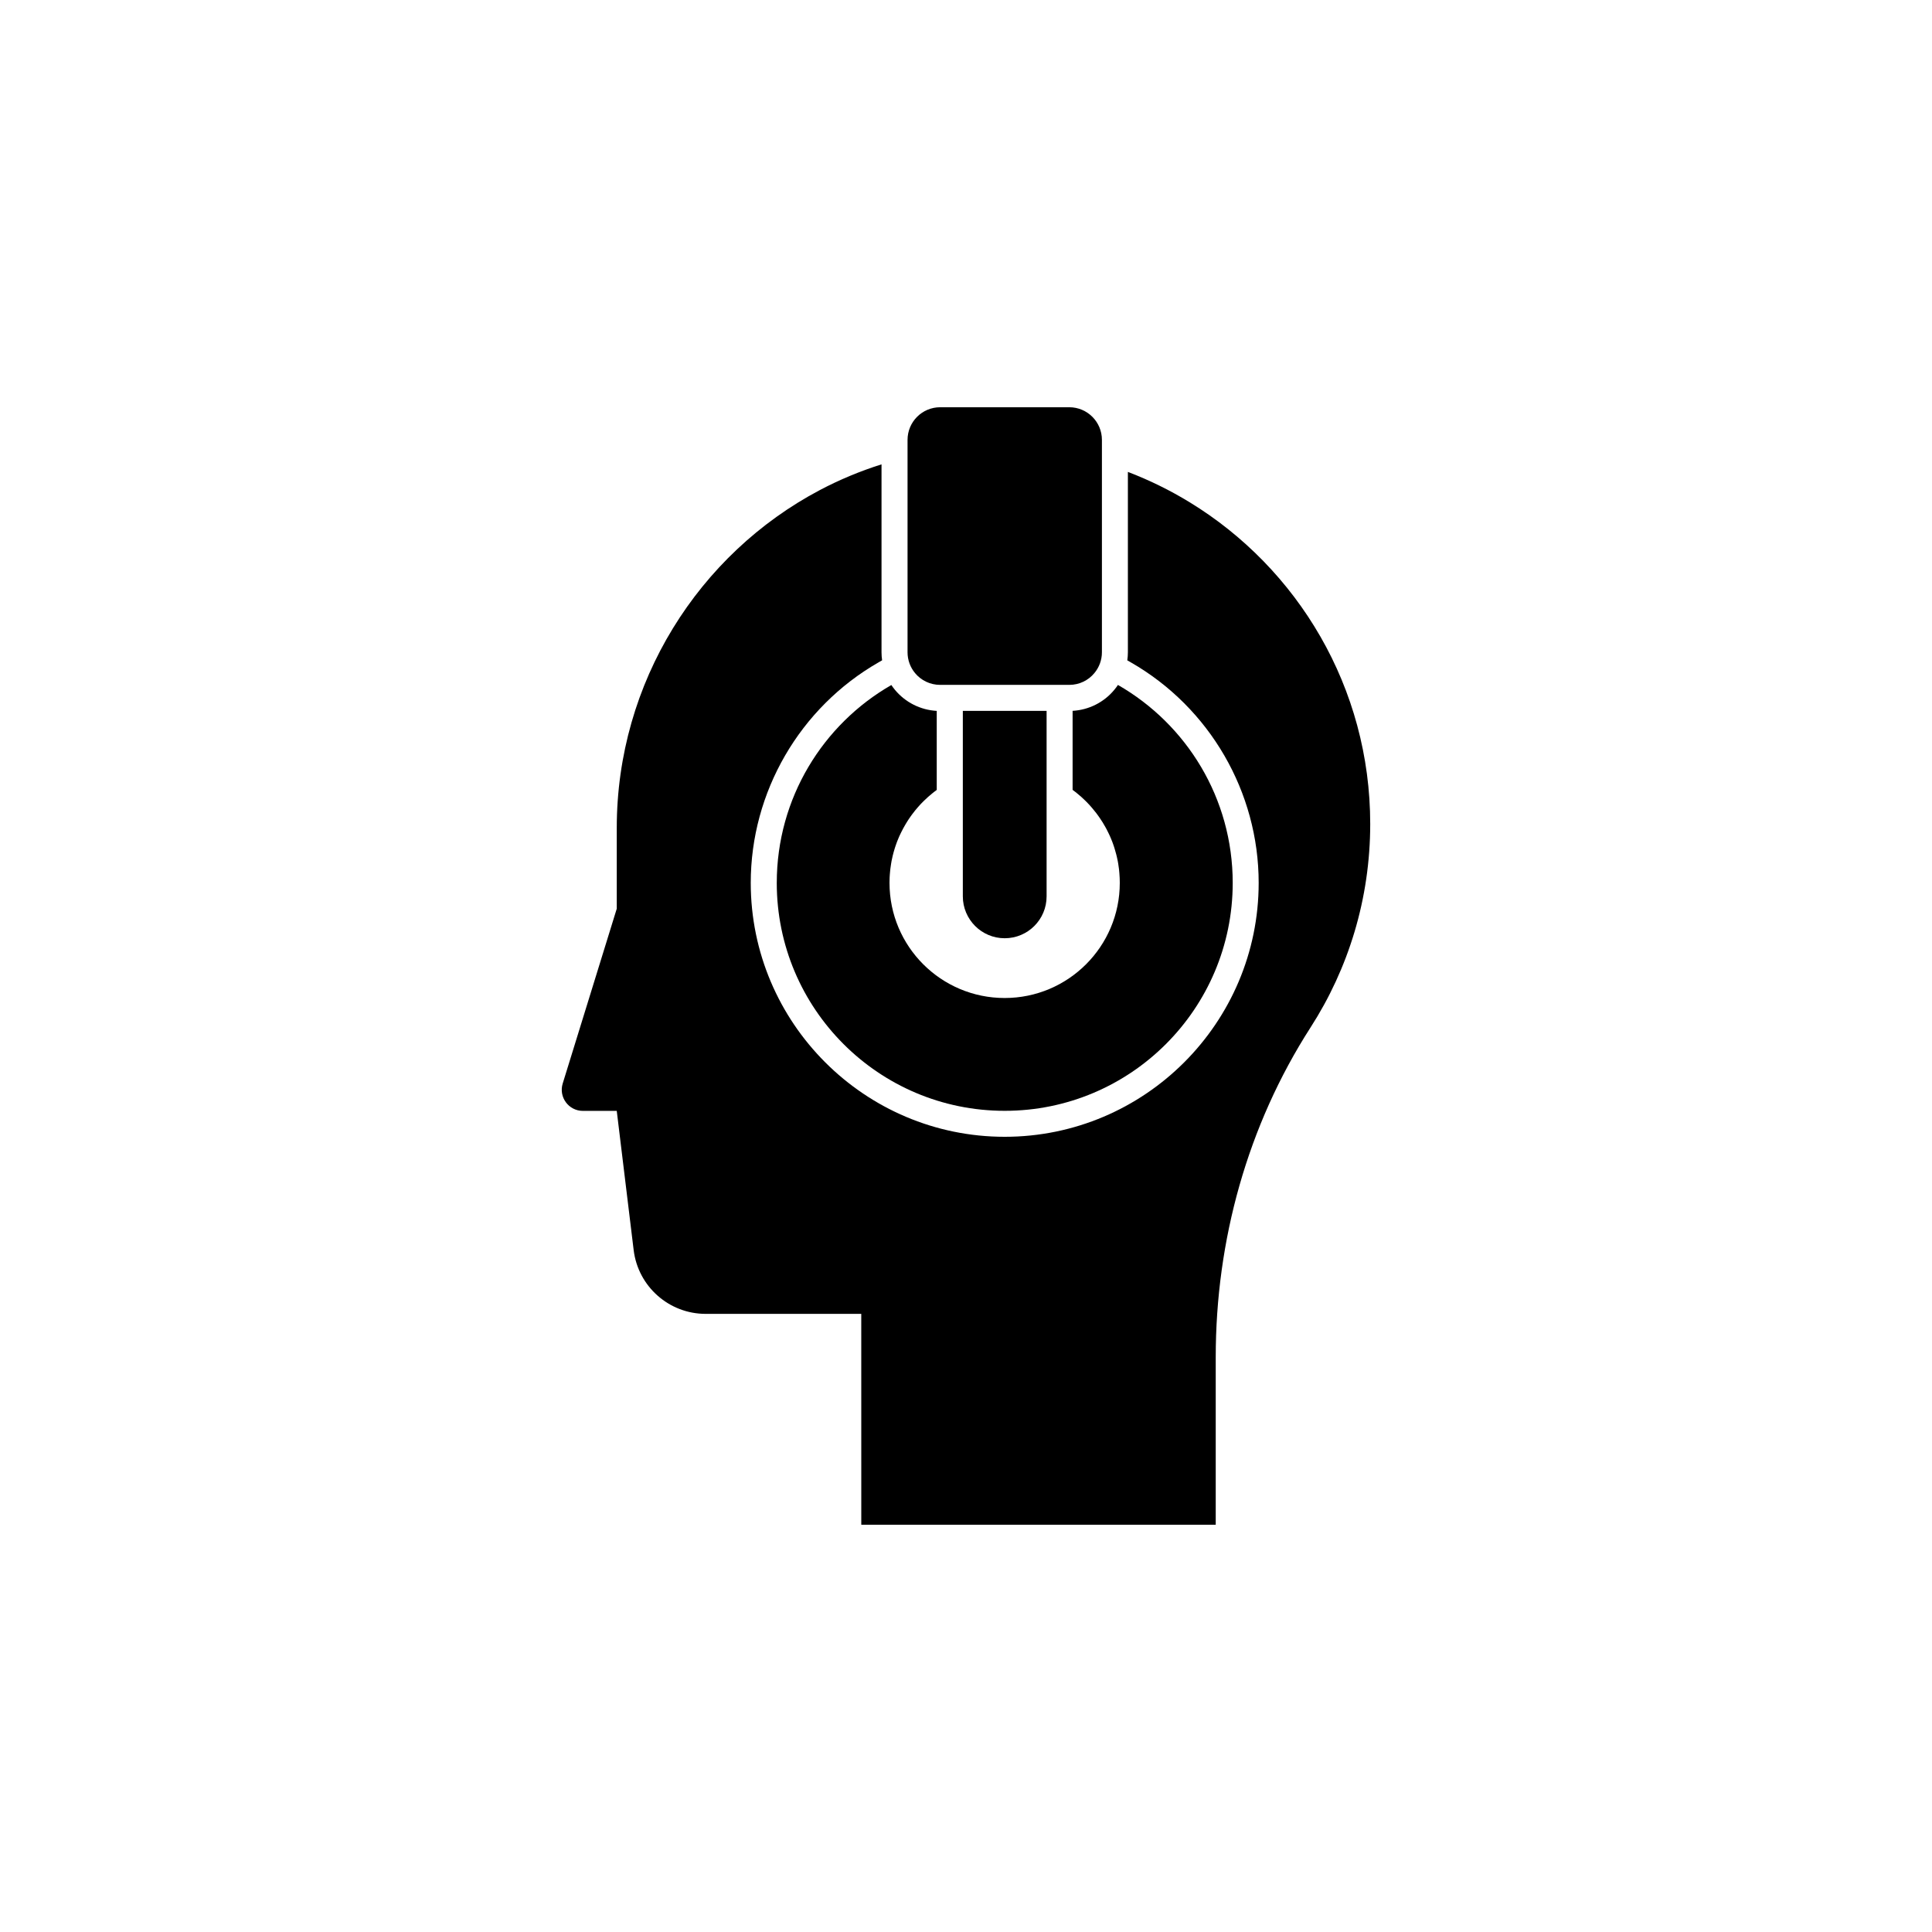
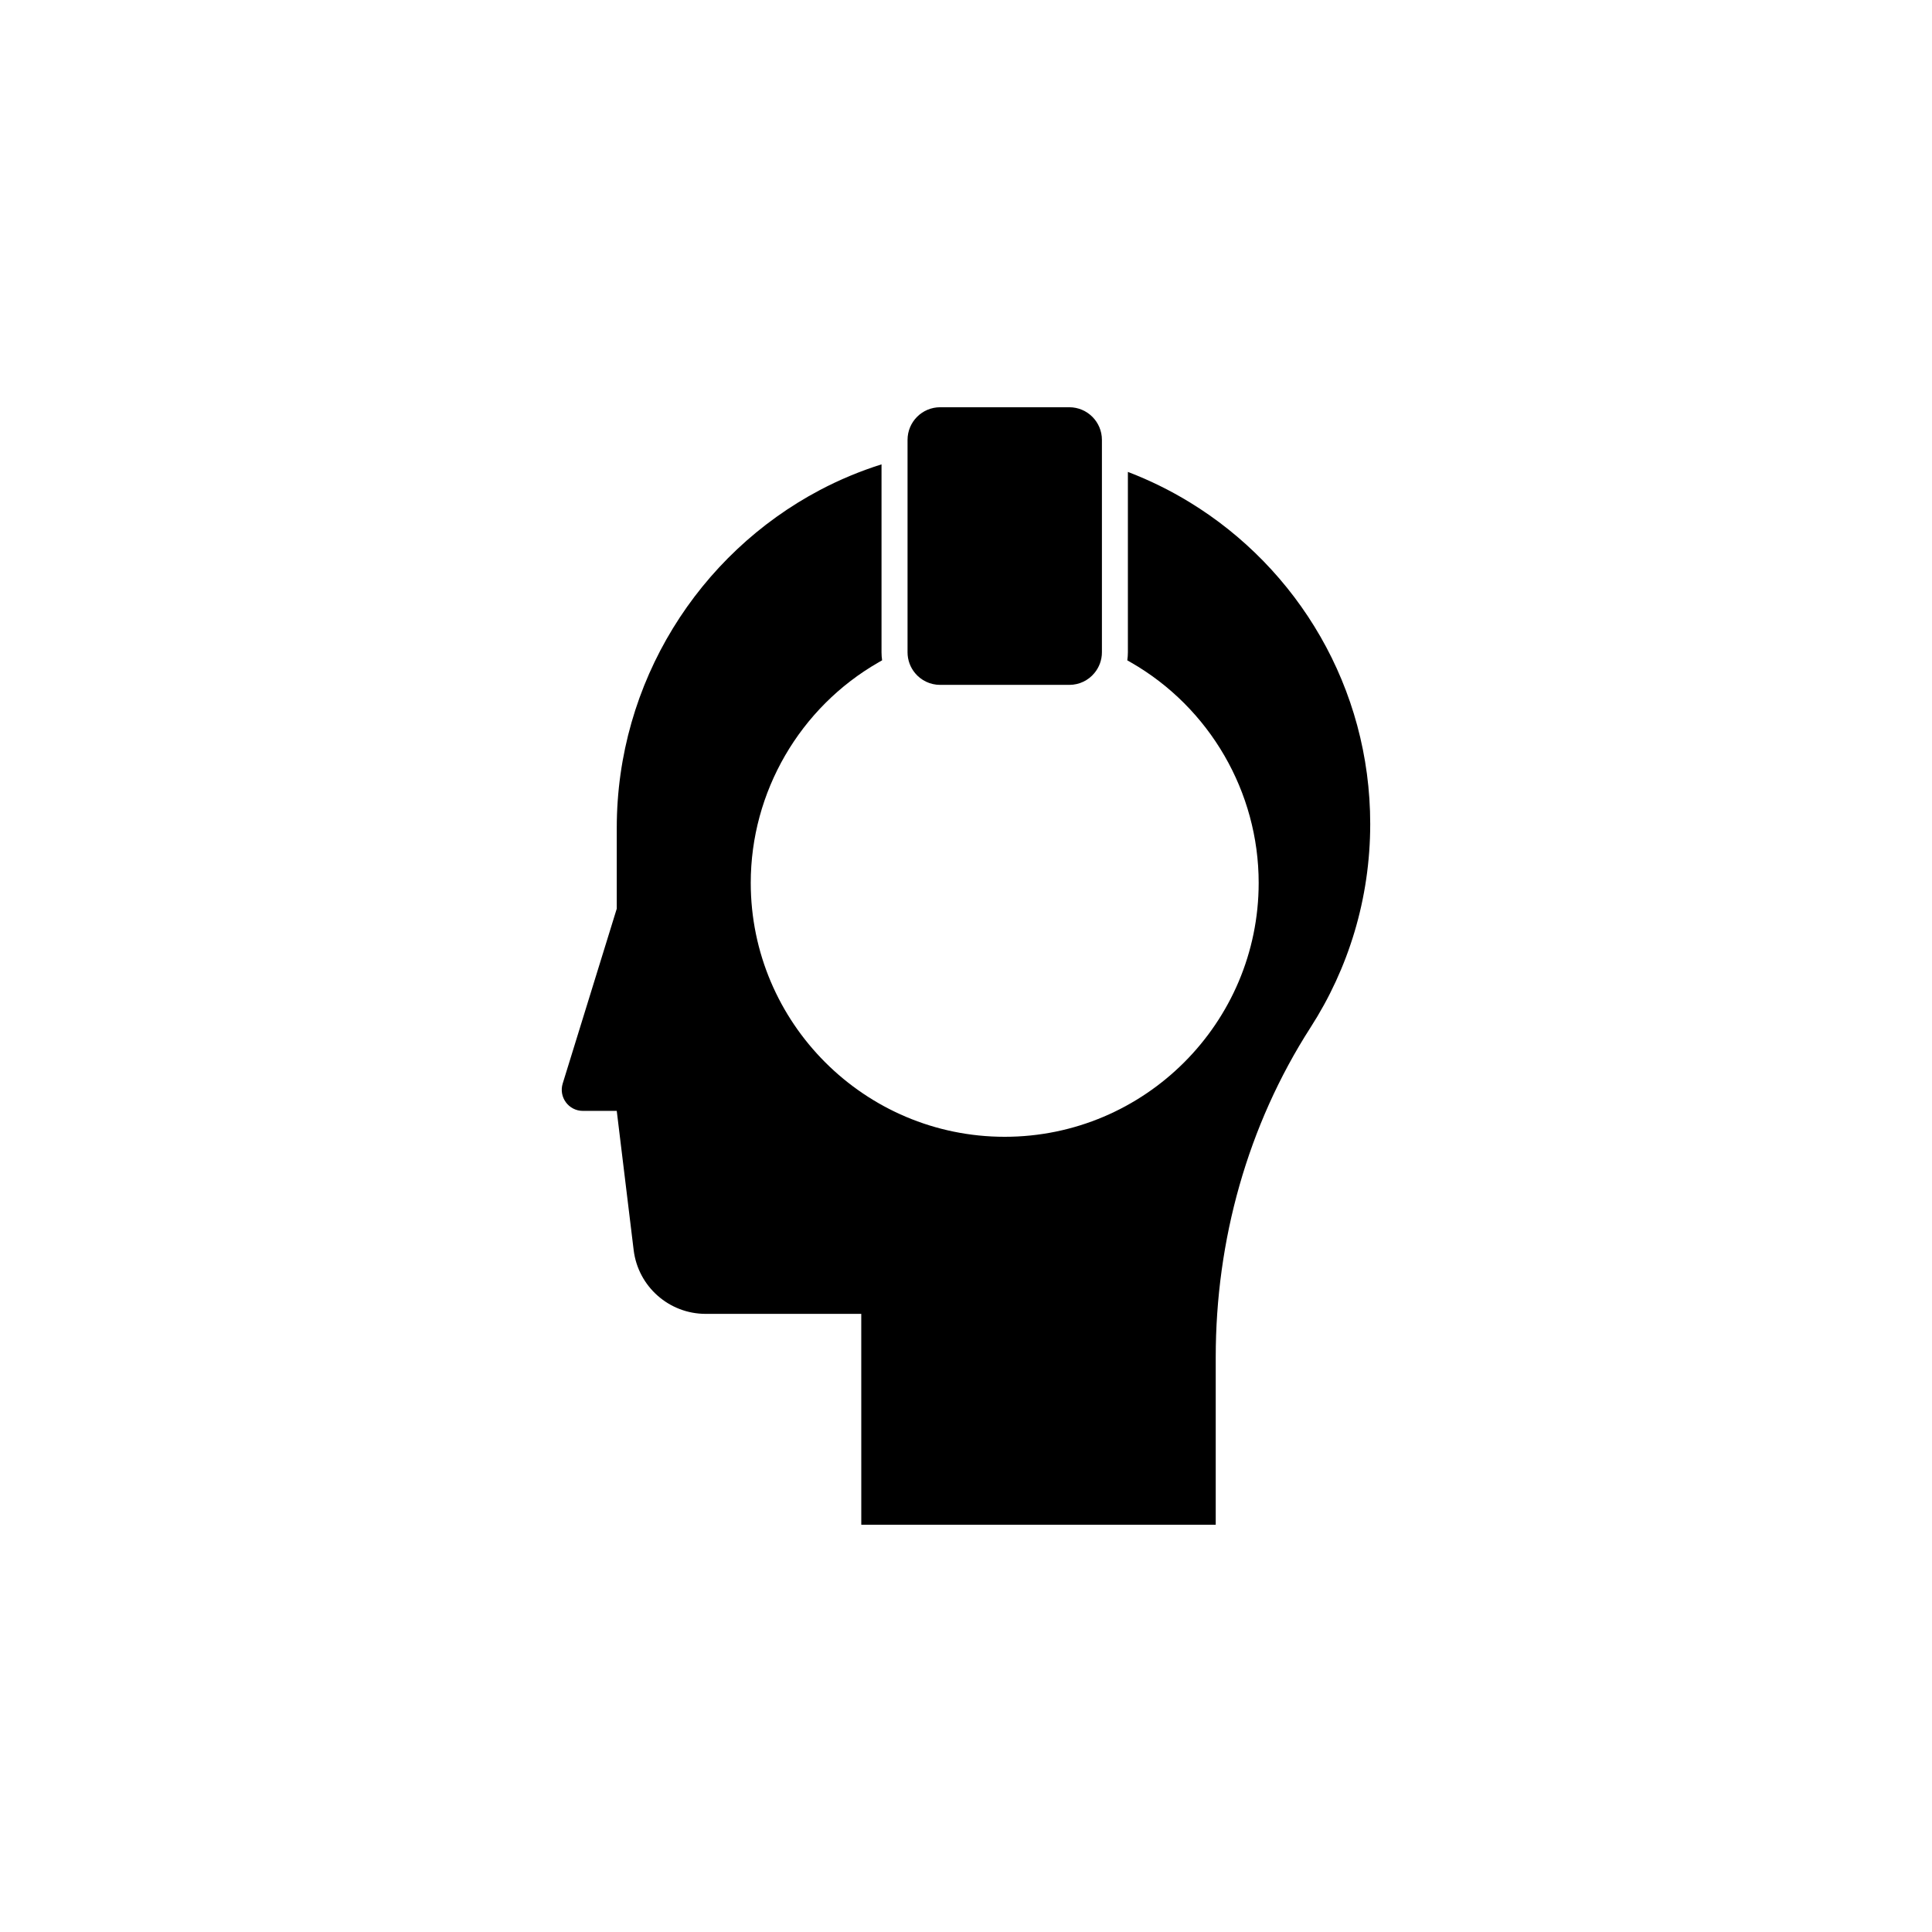
<svg xmlns="http://www.w3.org/2000/svg" fill="#000000" width="800px" height="800px" version="1.1" viewBox="144 144 512 512">
  <g>
    <path d="m459.25 277.09c-5.16-3.152-10.625-5.84-16.348-8.031v47.797c0 0.719-0.055 1.43-0.156 2.141l0.941 0.539c20.895 11.98 33.875 34.363 33.875 58.426 0 37.109-30.191 67.301-67.305 67.301-37.109 0-67.301-30.188-67.301-67.301 0-24.051 12.977-46.445 33.867-58.426l0.945-0.543c-0.102-0.707-0.156-1.414-0.156-2.137v-49.797c-5.688 1.797-11.164 4.082-16.348 6.82-32.031 16.914-53.816 50.859-53.816 89.543v21.387l-14.324 46.332c-1.113 3.602 1.57 7.254 5.344 7.254h8.977l4.481 36.879c1.168 9.652 9.367 16.914 19.09 16.914h41.227l0.008 55.879h93.93v-44.414c0-30.914 8.418-61.379 25.141-87.387 10-15.543 15.801-34.059 15.801-53.922-0.004-36.102-19.164-67.727-47.871-85.254z" />
-     <path d="m349.85 377.97c0 33.363 27.043 60.41 60.41 60.41 33.367 0 60.422-27.051 60.422-60.41 0-22.445-12.238-42.031-30.414-52.453-0.297 0.449-0.625 0.883-0.973 1.301-2.746 3.316-6.742 5.32-11.043 5.562v20.945c0.262 0.188 0.516 0.387 0.762 0.578 0.152 0.117 0.309 0.23 0.449 0.363 0.742 0.598 1.461 1.23 2.141 1.91 0.133 0.117 0.25 0.246 0.371 0.367 0.125 0.121 0.246 0.25 0.363 0.379 0.168 0.172 0.332 0.332 0.484 0.52 0.195 0.207 0.387 0.422 0.562 0.637 0.395 0.457 0.766 0.918 1.129 1.391 0.188 0.23 0.359 0.469 0.523 0.711 0.152 0.195 0.297 0.402 0.434 0.621 0.523 0.754 1.012 1.551 1.461 2.363 0.145 0.25 0.277 0.5 0.406 0.746 0.016 0.023 0.02 0.047 0.023 0.059 0.141 0.25 0.262 0.508 0.387 0.77 0.262 0.523 0.504 1.074 0.727 1.621 0.105 0.238 0.207 0.488 0.297 0.734 0.082 0.211 0.156 0.422 0.23 0.641 0.082 0.215 0.156 0.438 0.227 0.66 0.055 0.16 0.109 0.328 0.156 0.5 0.152 0.484 0.293 0.973 0.414 1.465 0.066 0.207 0.109 0.422 0.16 0.637 0.082 0.324 0.152 0.66 0.215 0.988 0.004 0.051 0.016 0.098 0.031 0.141 0.047 0.266 0.098 0.535 0.141 0.801 0.07 0.441 0.137 0.891 0.188 1.328 0.02 0.168 0.039 0.336 0.055 0.516 0.031 0.246 0.055 0.488 0.066 0.734 0.004 0.035 0.016 0.07 0.004 0.105 0.023 0.312 0.051 0.609 0.059 0.922 0.004 0.141 0.016 0.273 0.016 0.406 0.012 0.344 0.02 0.691 0.02 1.031 0 16.852-13.664 30.512-30.512 30.512-16.844 0-30.512-13.66-30.512-30.512 0-0.344 0.004-0.691 0.02-1.031 0-0.137 0.004-0.266 0.012-0.406 0.012-0.312 0.035-0.609 0.059-0.922-0.004-0.035 0-0.07 0.012-0.105 0.012-0.25 0.031-0.492 0.066-0.734 0.016-0.172 0.035-0.344 0.055-0.516 0.051-0.438 0.117-0.887 0.191-1.328 0.039-0.266 0.09-0.535 0.137-0.801 0.012-0.051 0.02-0.098 0.031-0.141 0.066-0.328 0.137-0.664 0.215-0.988 0.004-0.047 0.012-0.086 0.023-0.117 0.07-0.316 0.152-0.629 0.242-0.945 0.098-0.348 0.191-0.695 0.301-1.031 0.051-0.168 0.105-0.332 0.16-0.5 0.066-0.223 0.141-0.441 0.227-0.66 0.074-0.215 0.152-0.43 0.23-0.641 0.098-0.25 0.195-0.504 0.297-0.734 0.195-0.492 0.406-0.961 0.637-1.43 0.102-0.211 0.203-0.422 0.312-0.629 0.117-0.25 0.246-0.504 0.387-0.746 0.023-0.059 0.055-0.105 0.082-0.152 0.168-0.312 0.344-0.621 0.523-0.922 0.16-0.273 0.324-0.539 0.488-0.801 0.266-0.434 0.555-0.852 0.852-1.273 0.105-0.152 0.215-0.312 0.332-0.465 0.117-0.156 0.23-0.316 0.359-0.473 0.359-0.48 0.734-0.945 1.129-1.395 0.125-0.145 0.246-0.289 0.379-0.43 0.328-0.383 0.676-0.742 1.031-1.098 0.117-0.125 0.246-0.25 0.371-0.367 0.68-0.68 1.395-1.309 2.141-1.91 0.145-0.133 0.297-0.246 0.449-0.363 0.246-0.191 0.504-0.395 0.766-0.578v-20.945c-4.301-0.242-8.297-2.242-11.07-5.57-0.344-0.414-0.66-0.84-0.957-1.285-18.129 10.398-30.367 29.988-30.367 52.434z" />
-     <path d="m402.41 389.39c2.004 2.012 4.781 3.254 7.844 3.254 6.133 0 11.105-4.961 11.105-11.098v-49.152h-22.199v49.152c0.004 3.062 1.246 5.832 3.25 7.844z" />
    <path d="m393.16 325.5h34.207c2.676 0 5.062-1.199 6.641-3.109 1.258-1.5 2.012-3.43 2.012-5.535v-56.281c0-4.781-3.879-8.652-8.652-8.652h-34.207c-4.781 0-8.652 3.871-8.652 8.652v56.281c0 2.106 0.75 4.035 2 5.535 1.586 1.91 3.981 3.109 6.652 3.109z" />
  </g>
</svg>